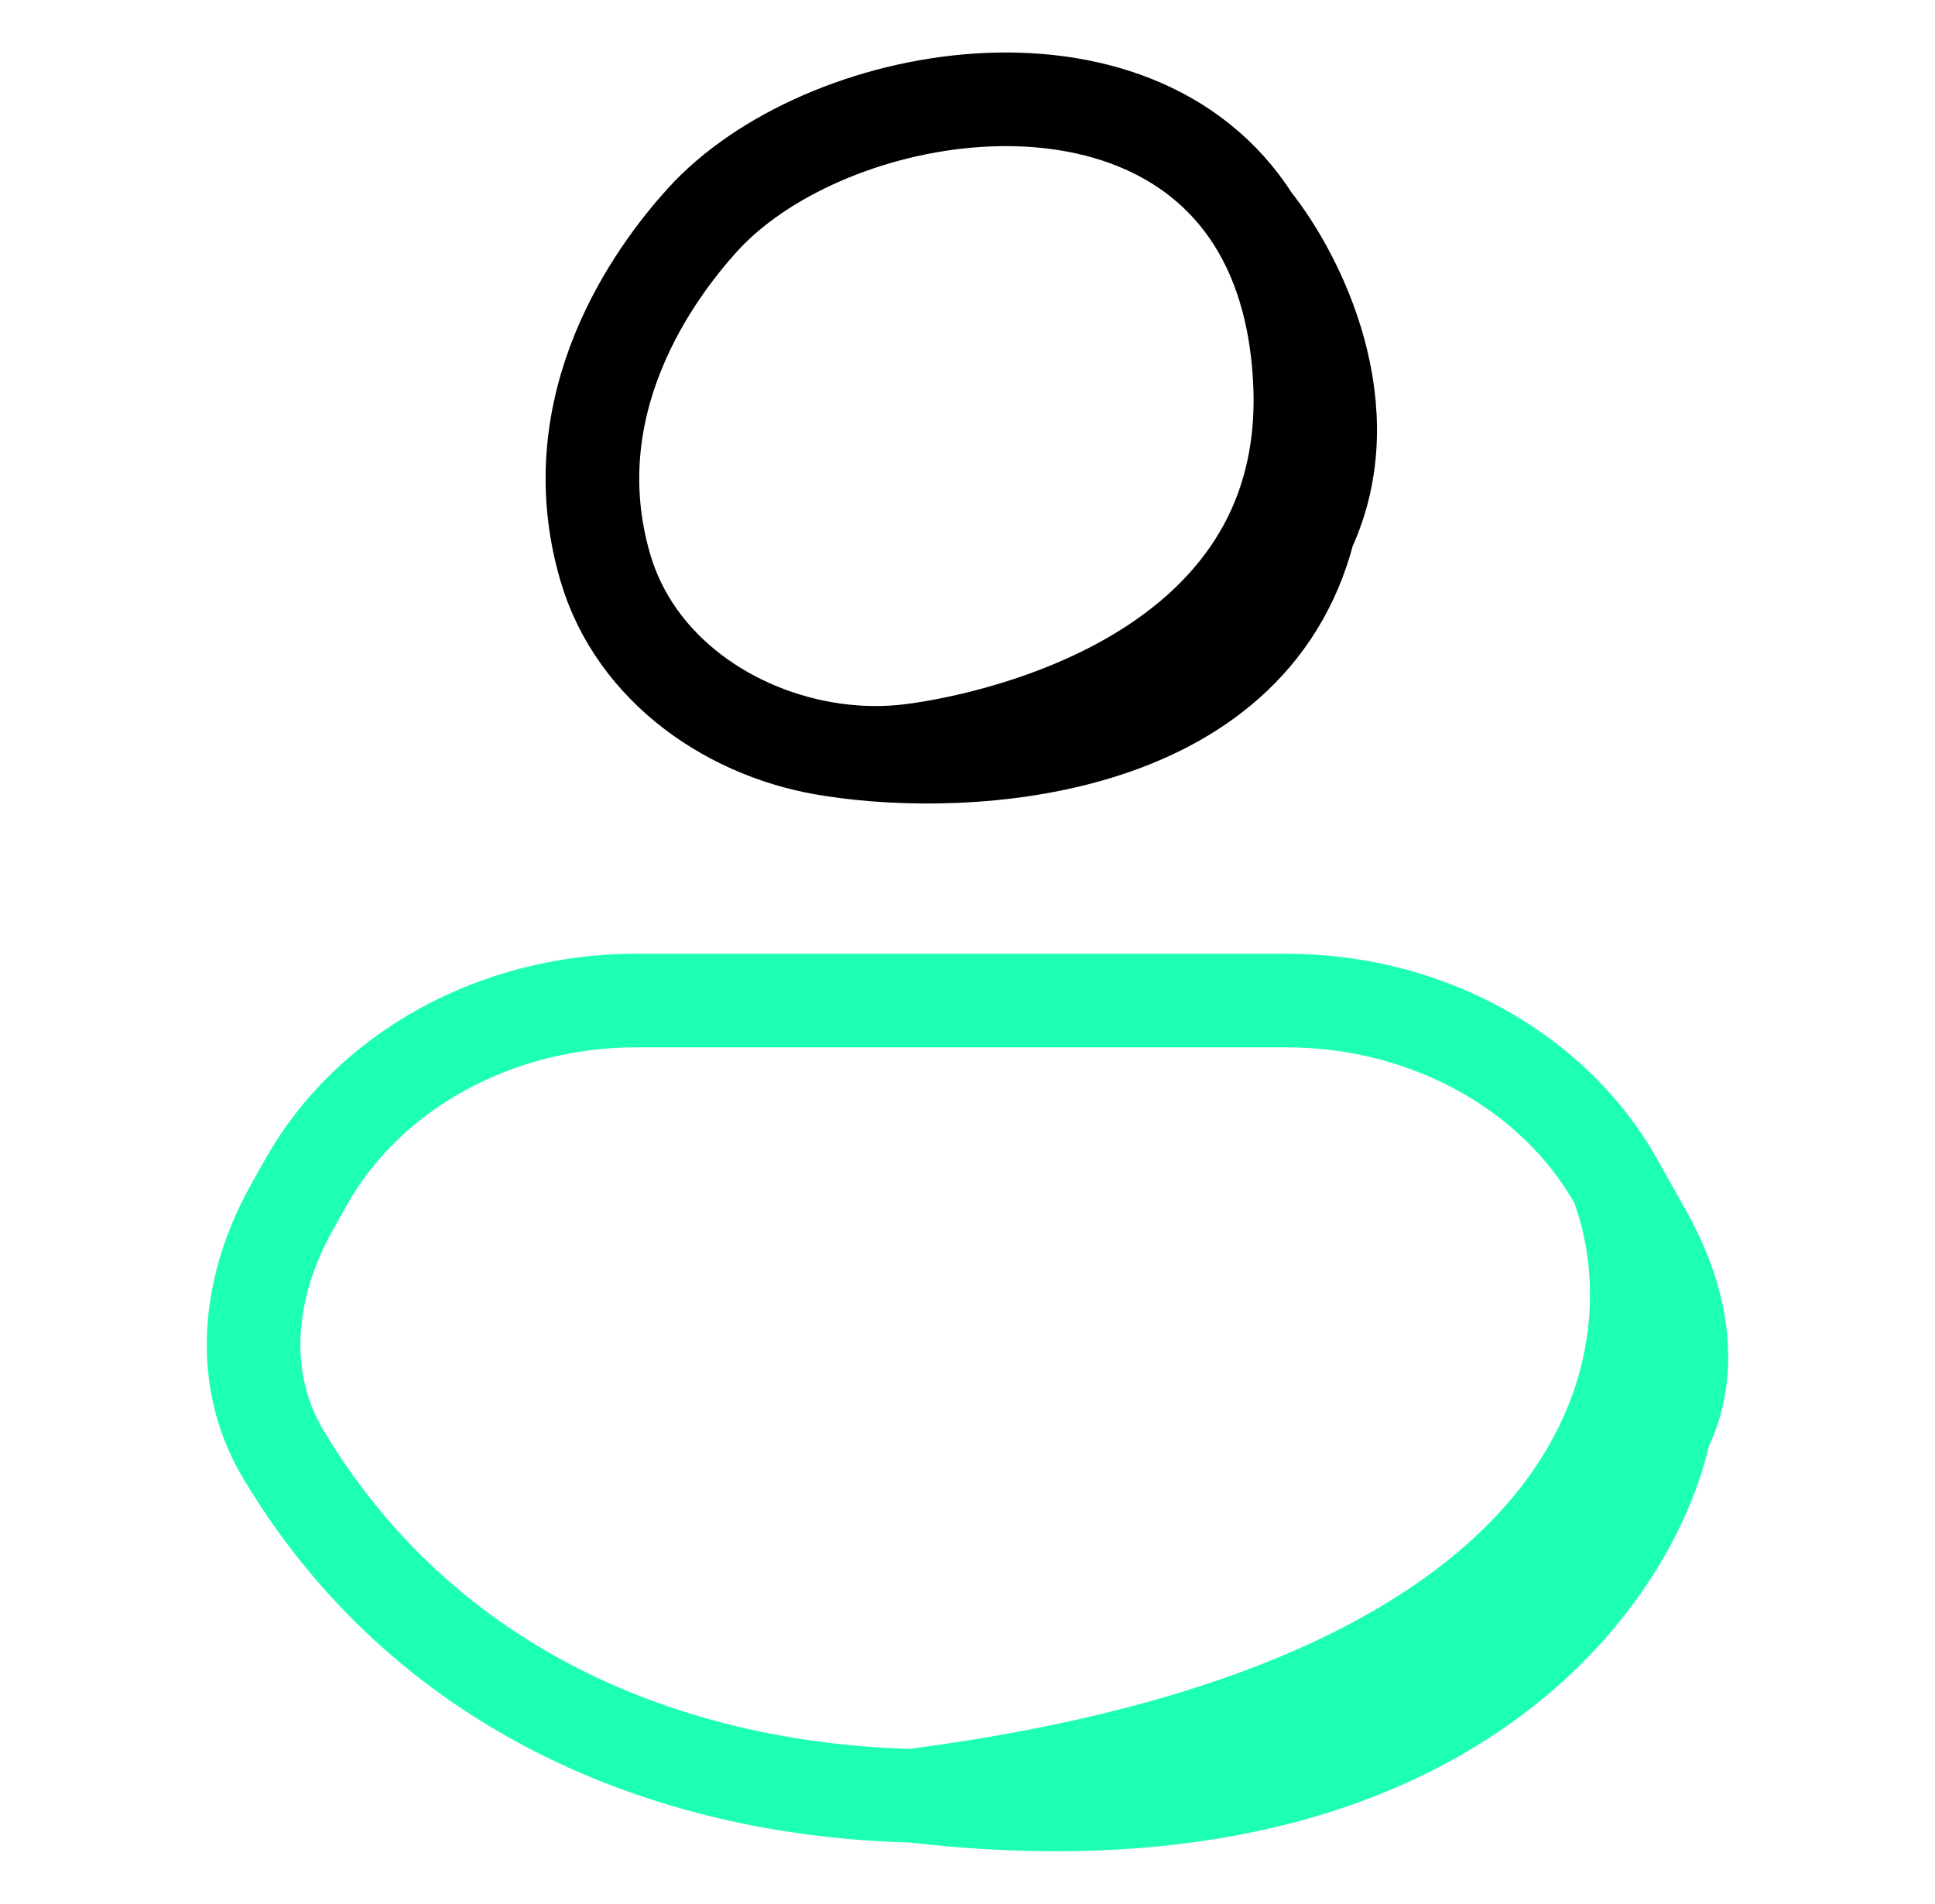
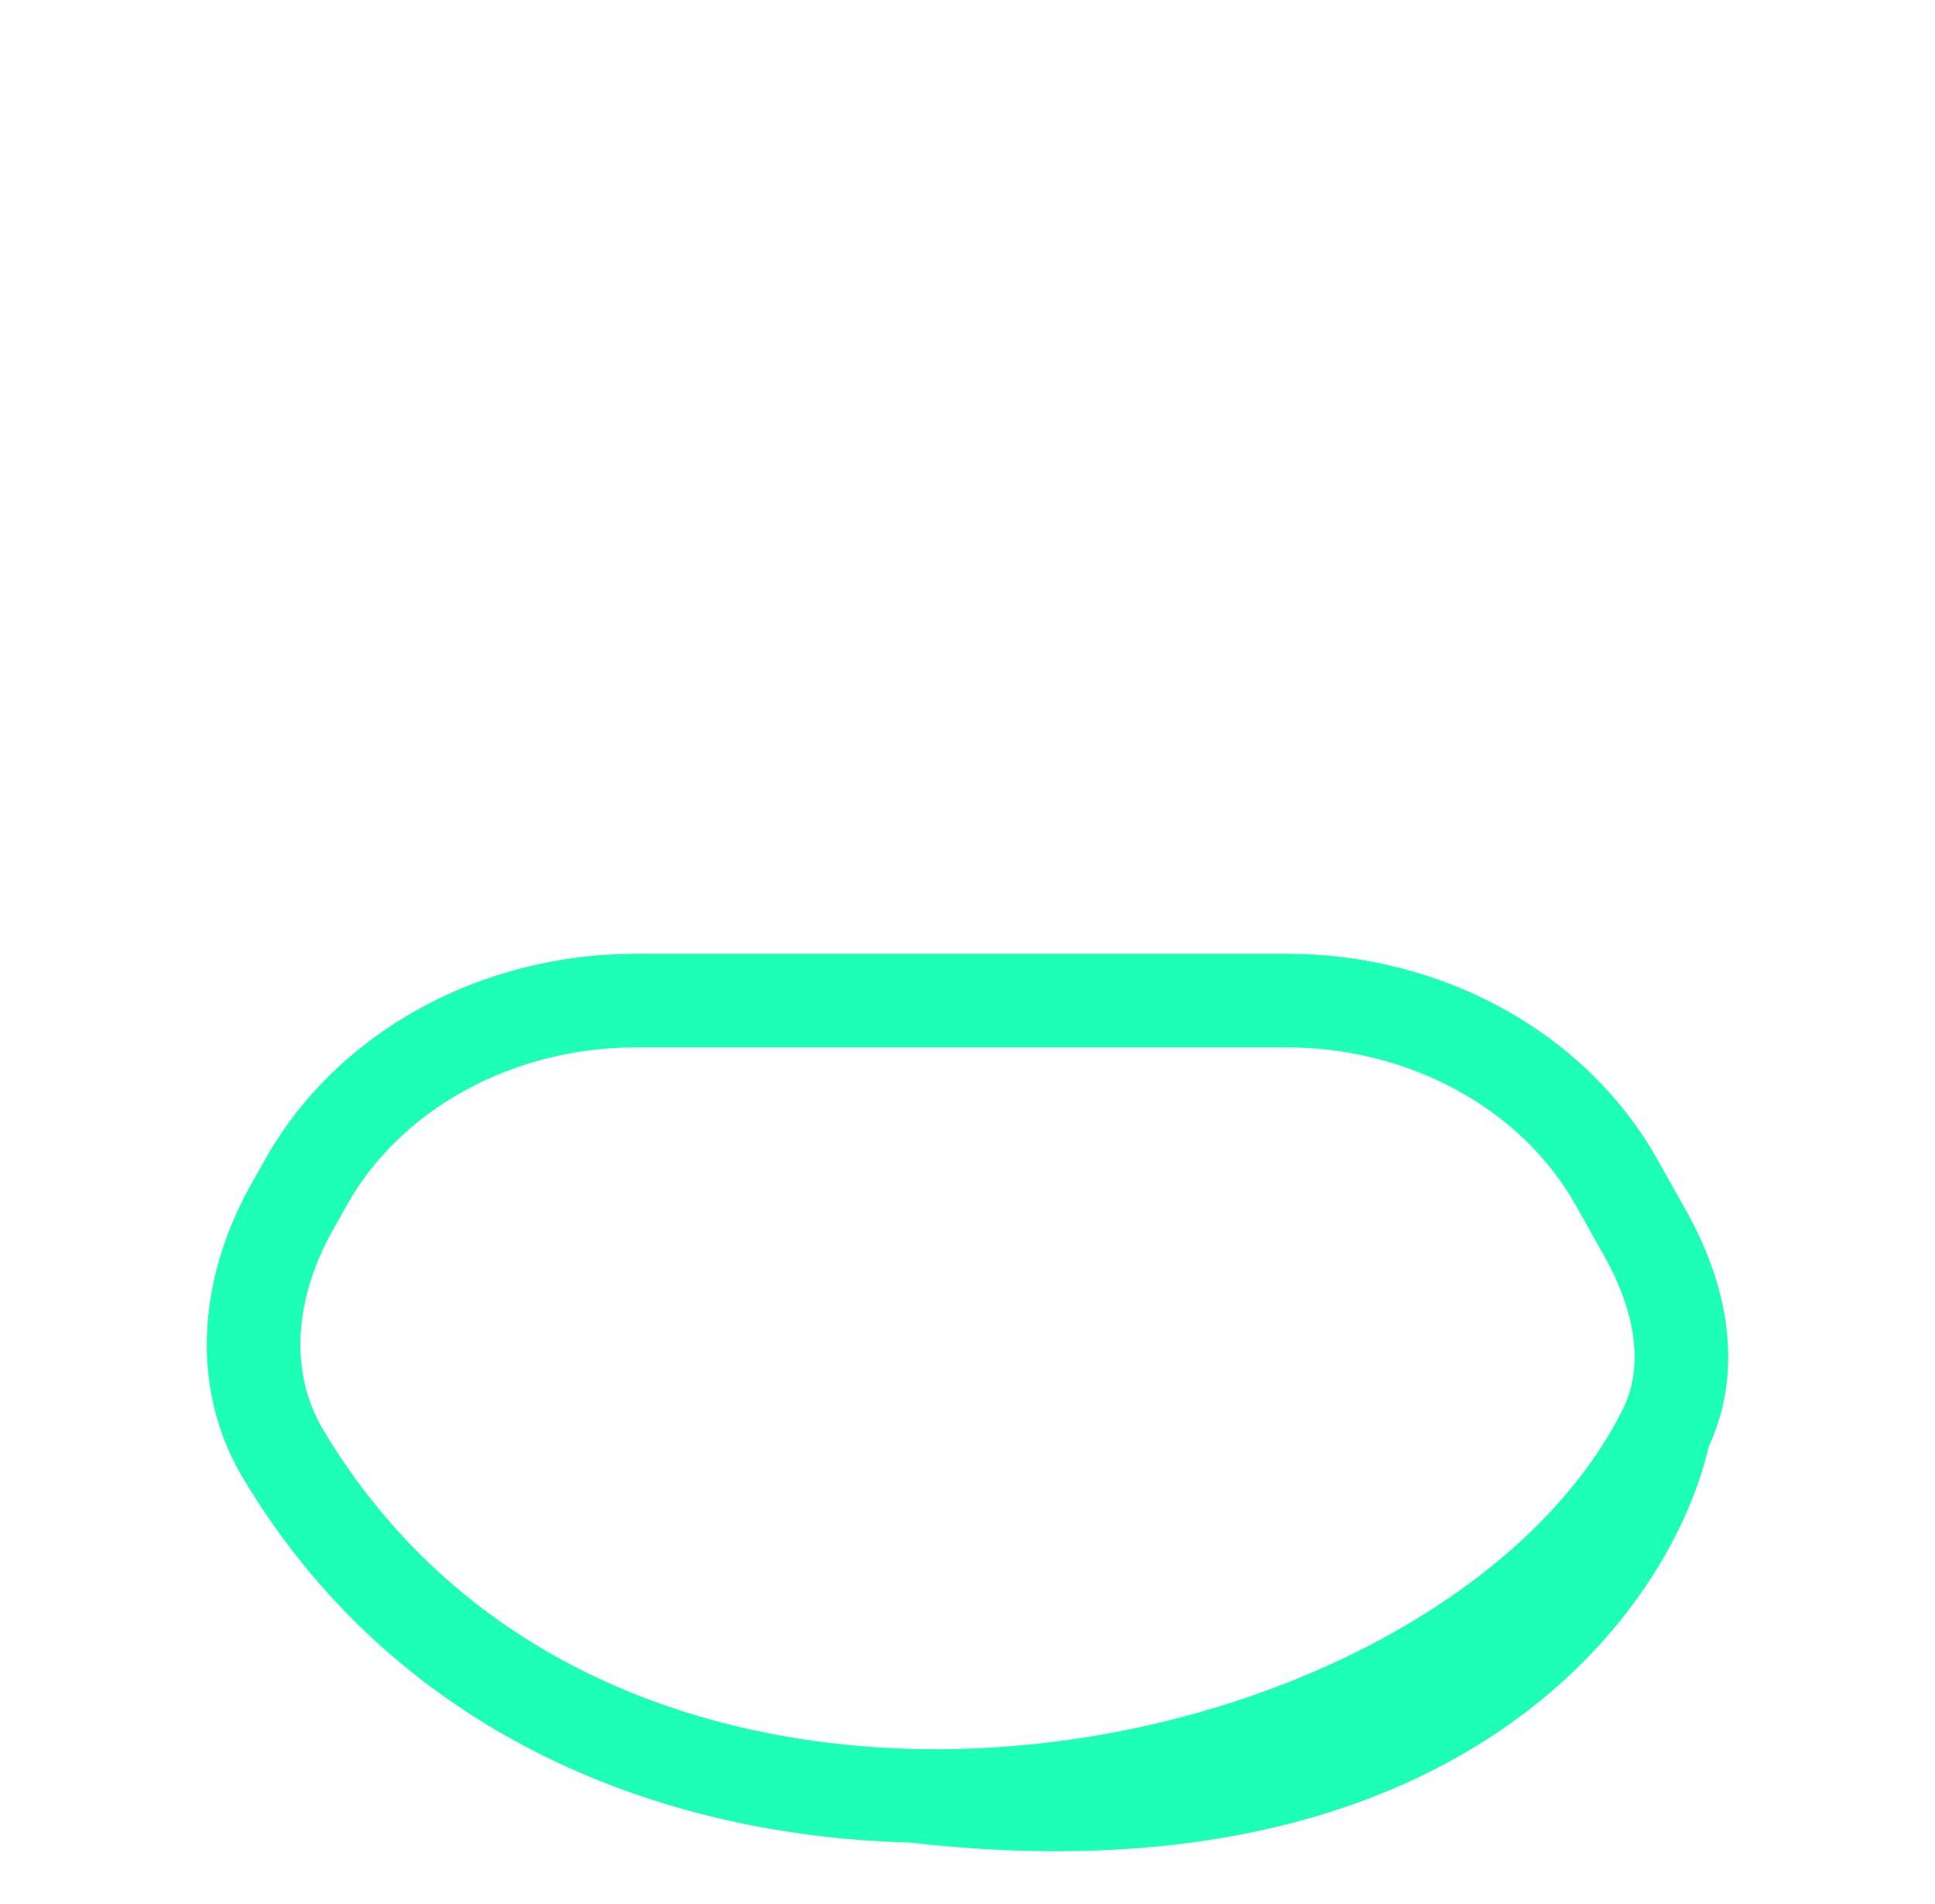
<svg xmlns="http://www.w3.org/2000/svg" width="62" height="61" viewBox="0 0 62 61" fill="none">
-   <path d="M29.23 24.047C29.743 23.979 42.169 22.502 41.651 12.202C41.604 11.256 41.471 10.395 41.265 9.615M29.23 24.047C36.041 23.646 39.501 21.268 41.05 18.419M29.23 24.047C28.406 24.156 27.556 24.147 26.716 24.028M41.265 9.615C41.008 8.638 40.635 7.787 40.169 7.053M41.265 9.615C42.193 11.905 42.679 15.423 41.05 18.419M41.05 18.419C41.41 17.951 41.7 17.471 41.927 16.984M26.716 24.028C23.466 23.57 20.352 21.468 19.392 18.173C17.861 12.916 21.003 8.711 22.502 7.053C26.322 2.83 36.355 1.031 40.169 7.053M26.716 24.028C31.013 24.695 40.072 24.218 41.927 16.984M40.169 7.053C41.621 8.87 43.727 13.125 41.927 16.984" stroke="black" stroke-width="3" stroke-linecap="round" />
-   <path d="M51.795 37.882L52.719 39.529C53.836 41.519 54.344 43.829 53.322 45.86M51.795 37.882C49.793 34.314 45.7 32.06 41.224 32.06H20.376C15.899 32.06 11.806 34.314 9.804 37.882L9.351 38.69C7.949 41.188 7.606 44.138 9.08 46.603C13.58 54.127 21.36 57.346 29.23 57.539M51.795 37.882C53.85 43.195 52.213 54.566 29.23 57.539M53.322 45.86C49.747 52.972 39.412 57.788 29.23 57.539M53.322 45.86C52.326 50.574 46.113 59.508 29.23 57.539" stroke="#1EFFB6" stroke-width="3" stroke-linecap="round" />
+   <path d="M51.795 37.882L52.719 39.529C53.836 41.519 54.344 43.829 53.322 45.86M51.795 37.882C49.793 34.314 45.7 32.06 41.224 32.06H20.376C15.899 32.06 11.806 34.314 9.804 37.882L9.351 38.69C7.949 41.188 7.606 44.138 9.08 46.603C13.58 54.127 21.36 57.346 29.23 57.539M51.795 37.882M53.322 45.86C49.747 52.972 39.412 57.788 29.23 57.539M53.322 45.86C52.326 50.574 46.113 59.508 29.23 57.539" stroke="#1EFFB6" stroke-width="3" stroke-linecap="round" />
</svg>